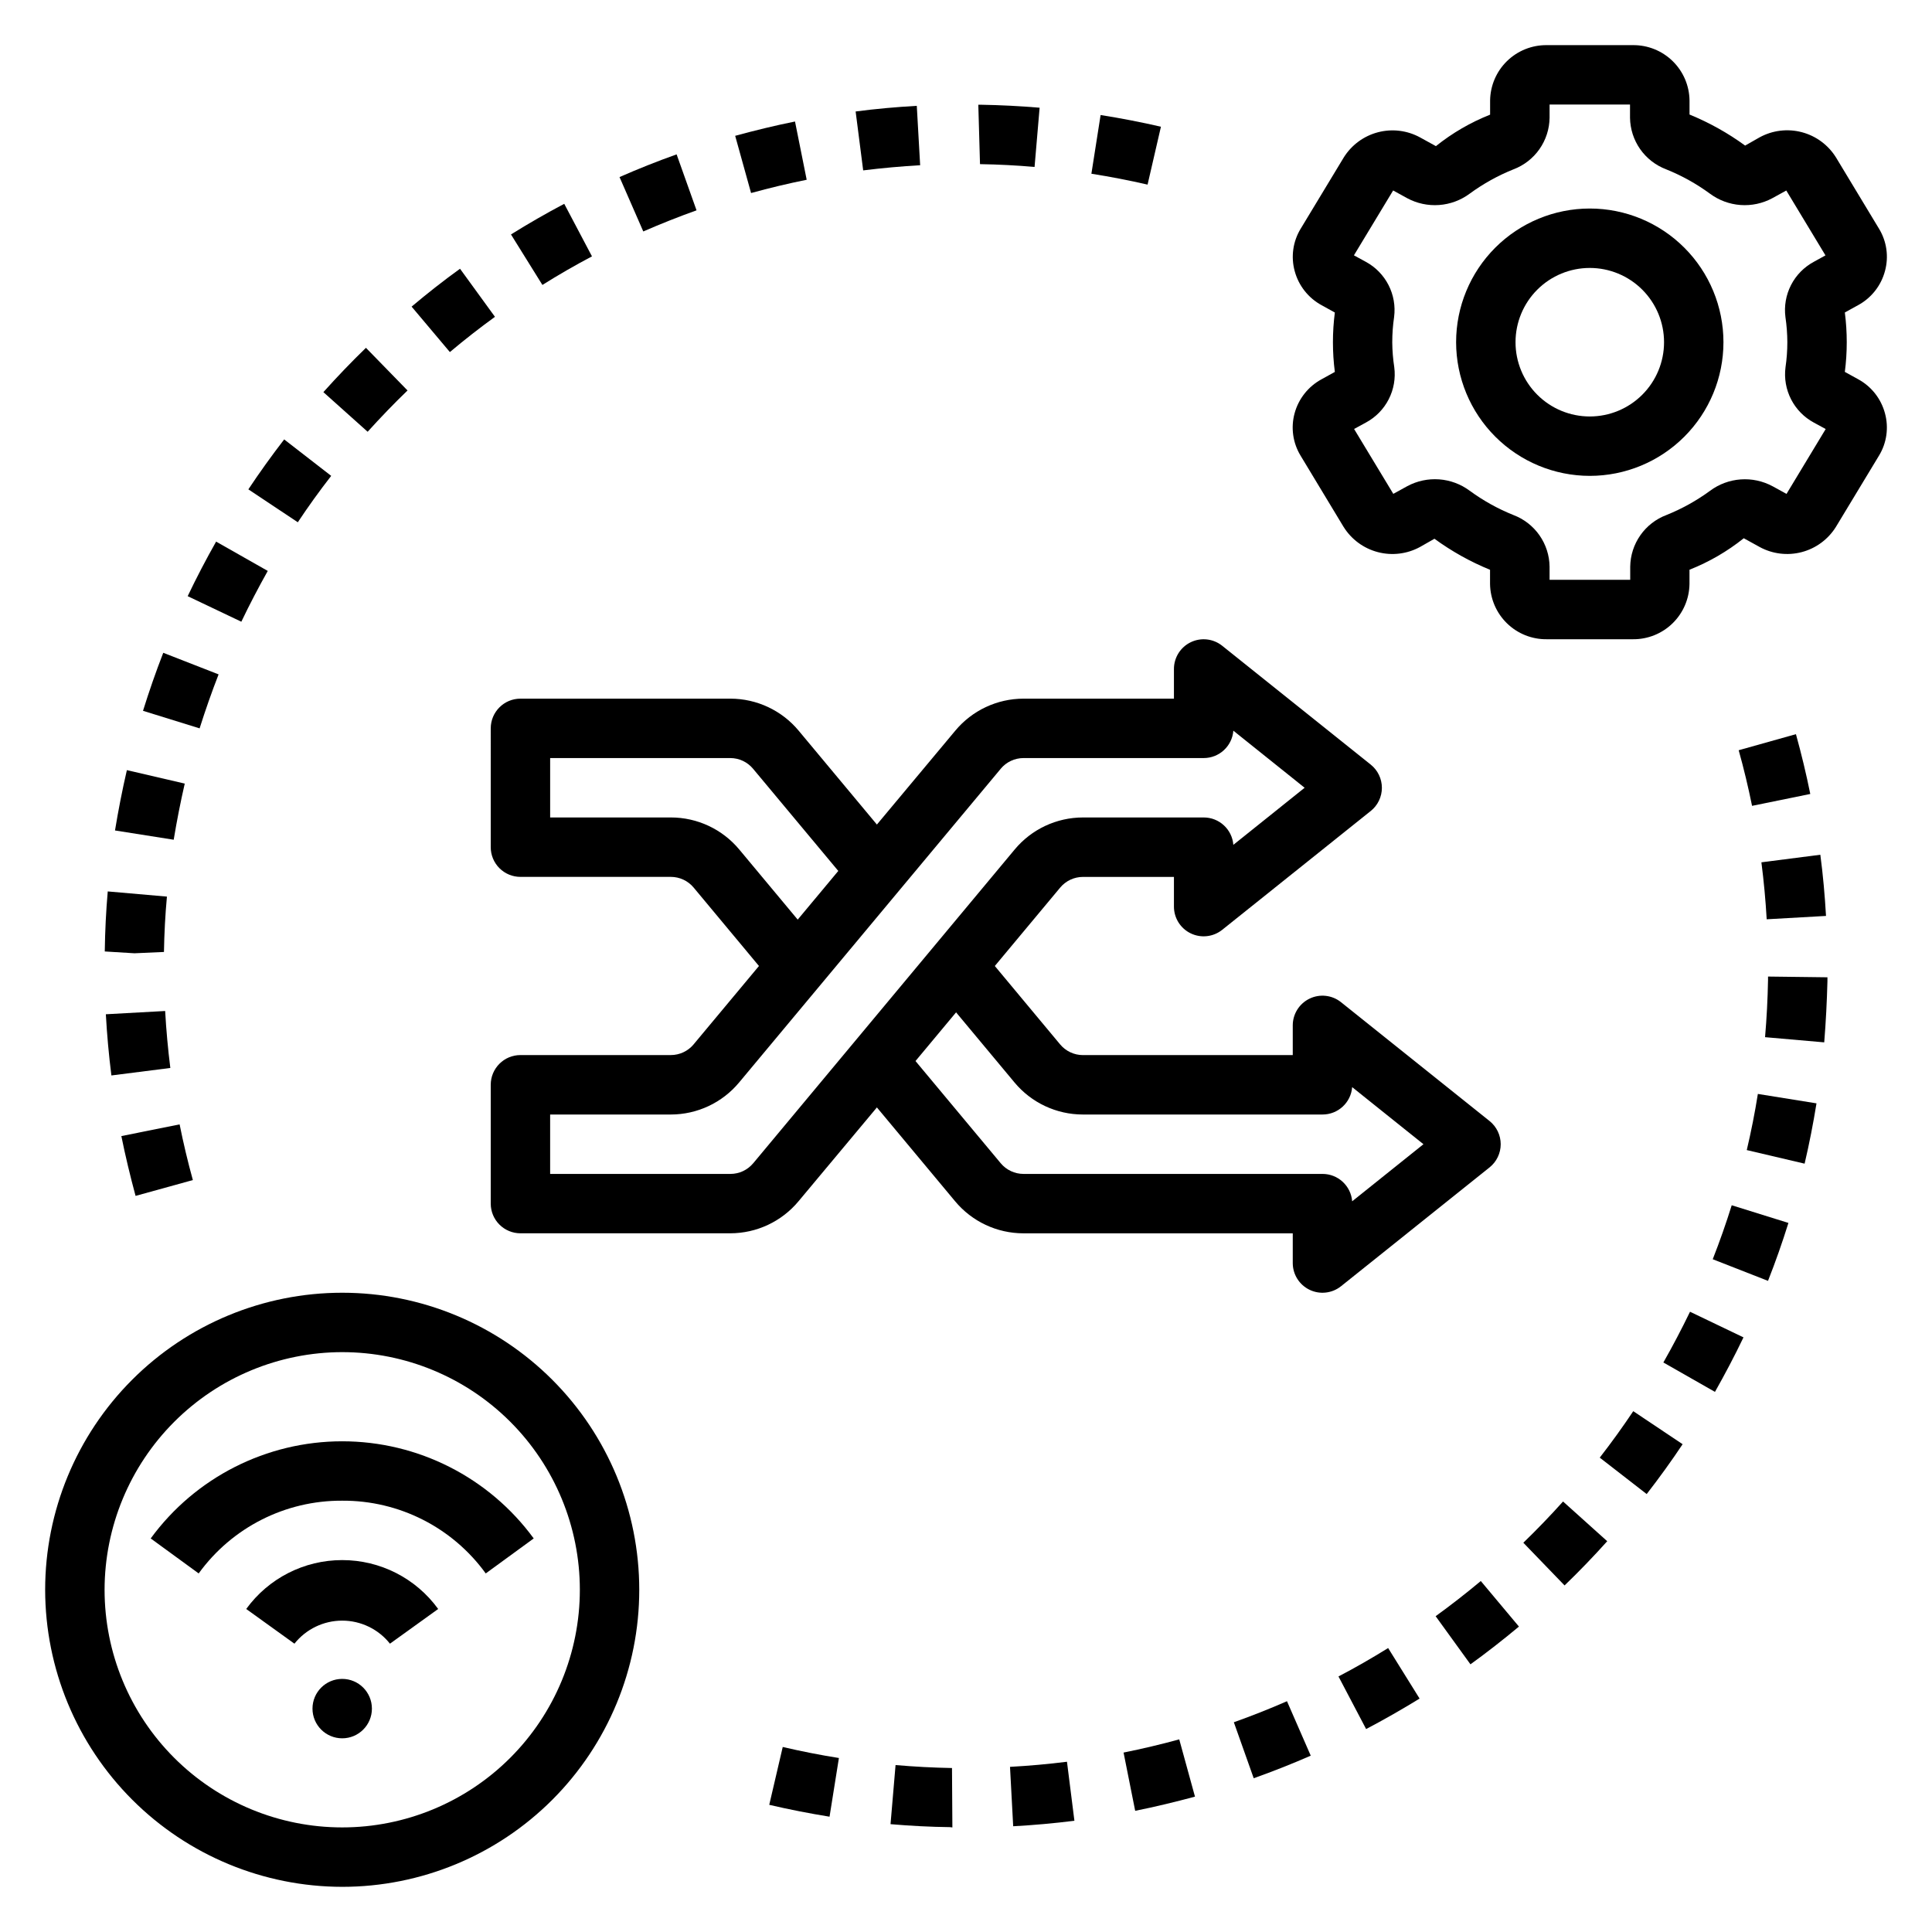
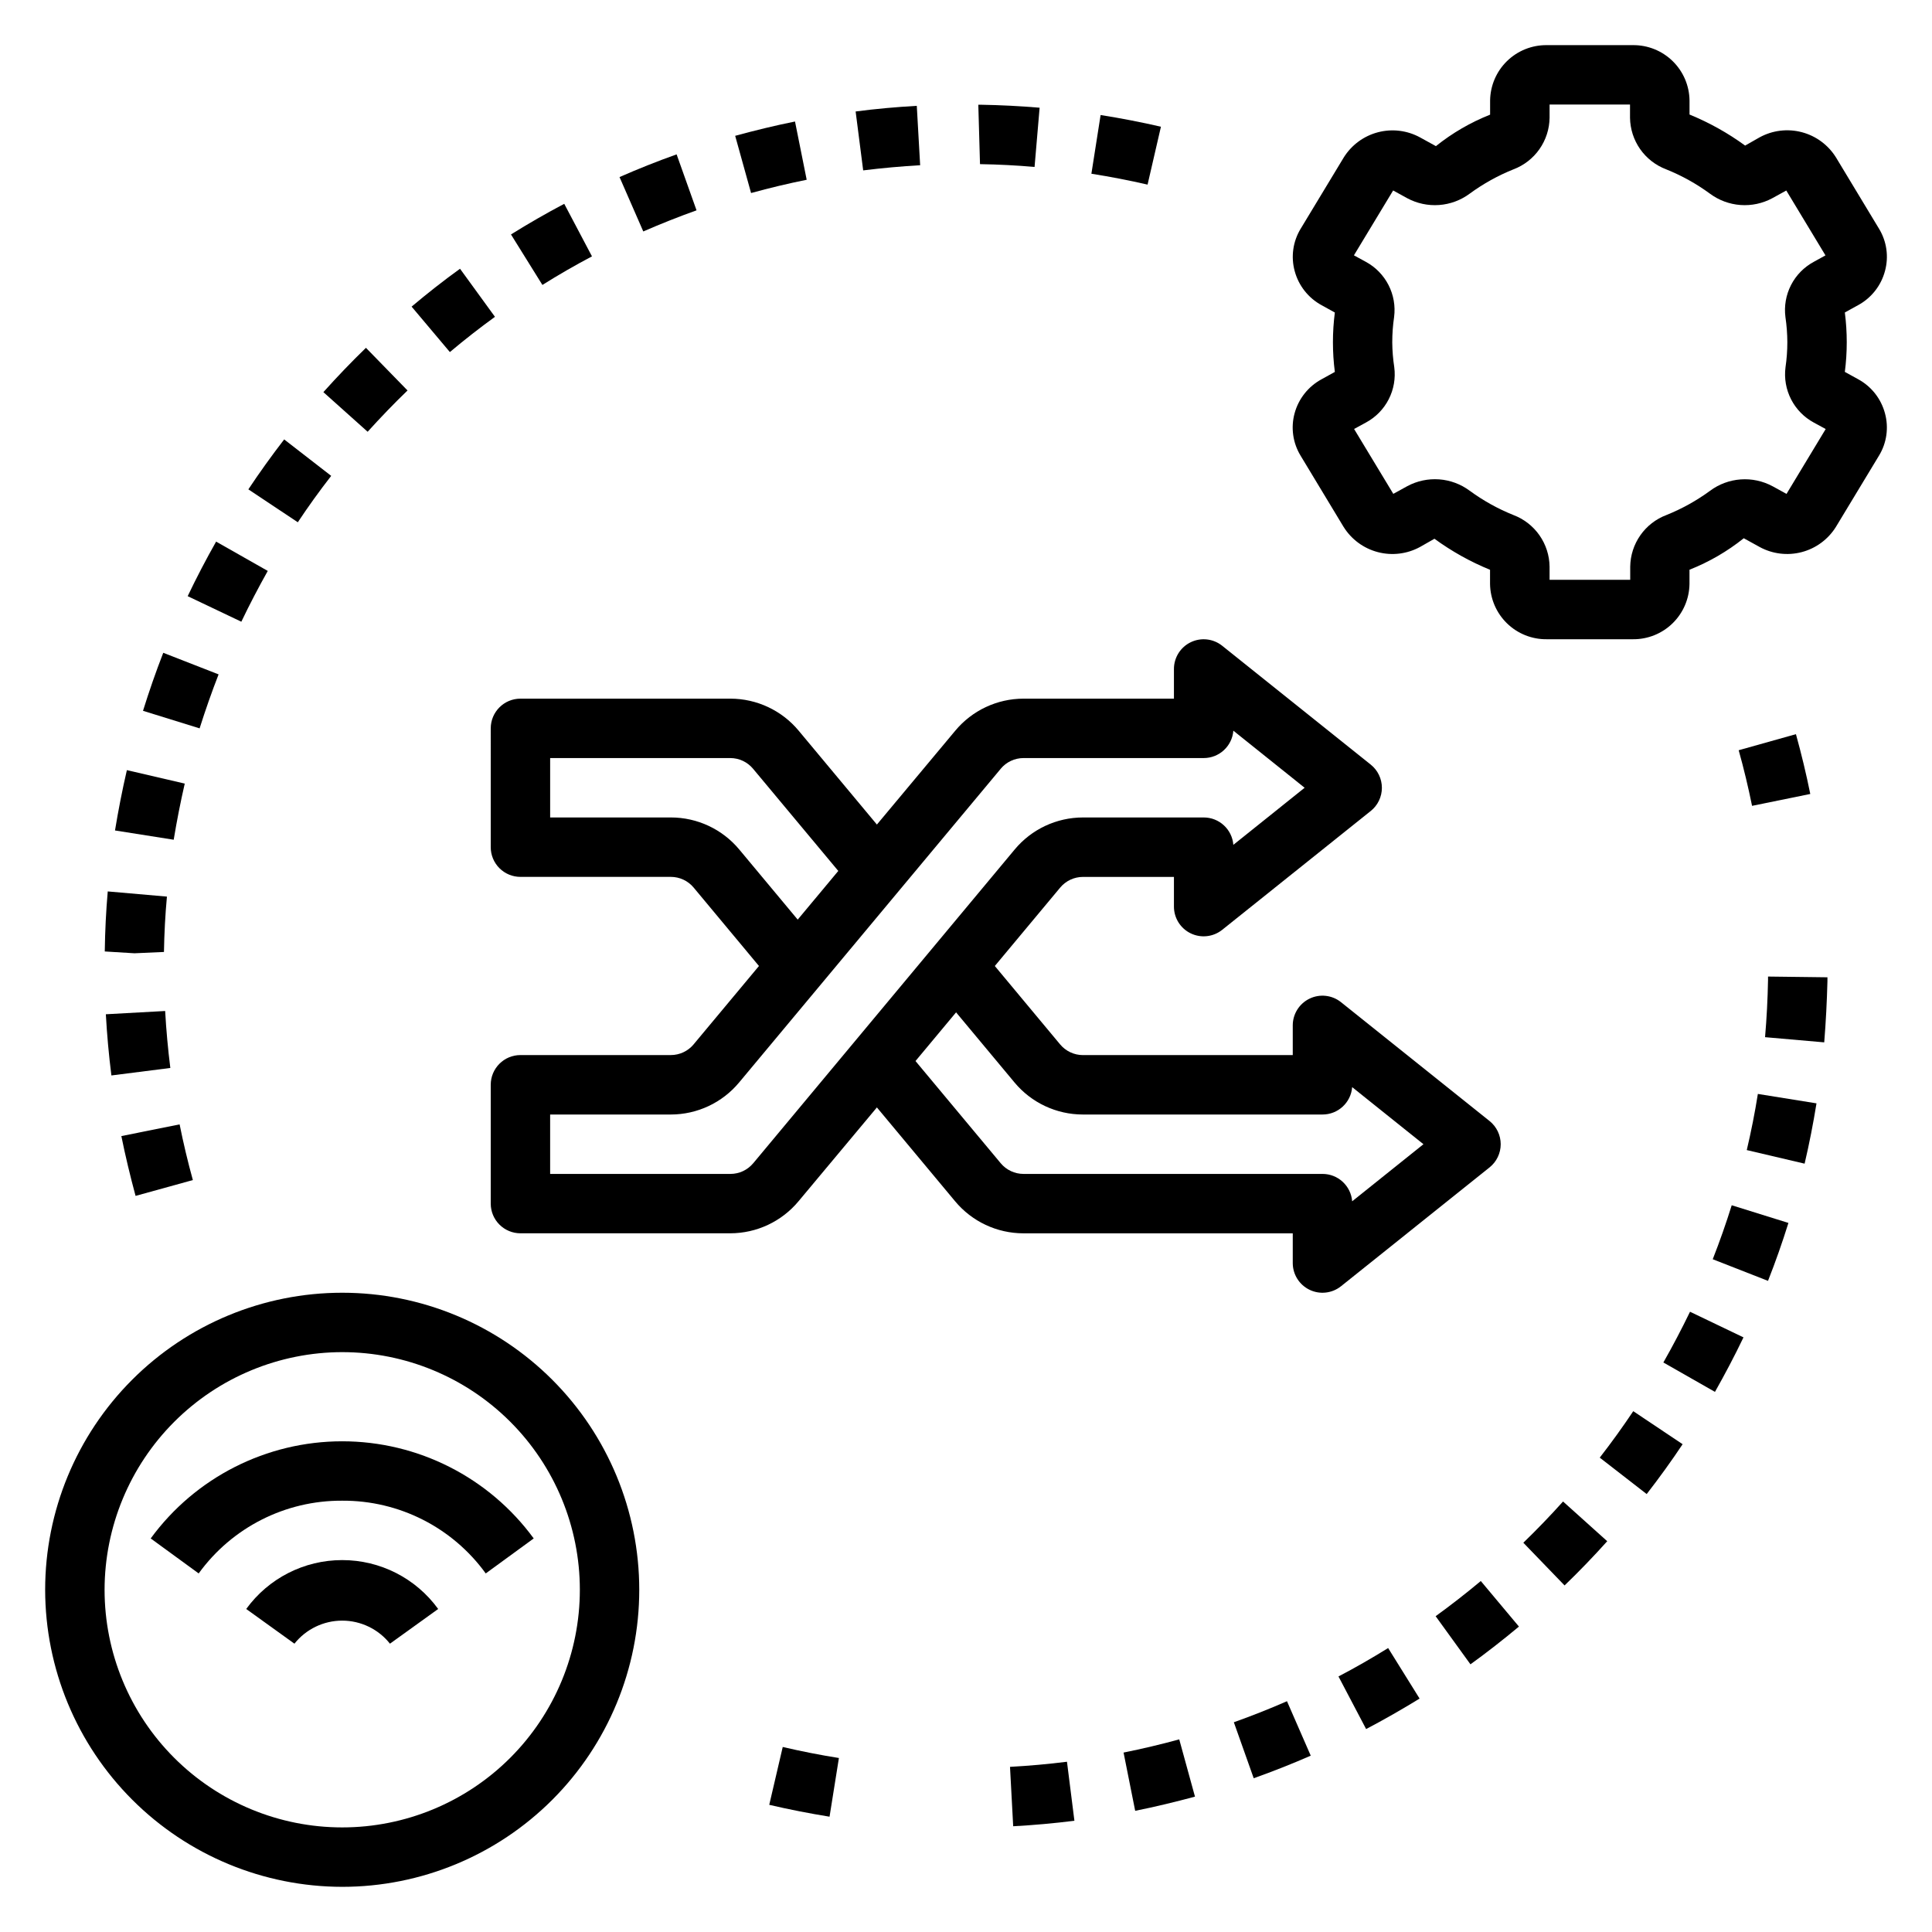
<svg xmlns="http://www.w3.org/2000/svg" fill="#000000" width="800px" height="800px" version="1.1" viewBox="144 144 512 512">
  <g>
-     <path d="m242.56 596.8c0 4.348-3.523 7.871-7.871 7.871s-7.875-3.523-7.875-7.871c0-4.348 3.527-7.875 7.875-7.875s7.871 3.527 7.871 7.875" />
    <path d="m234.69 541.7c15.047-0.094 29.215 7.086 38.035 19.277l12.715-9.273c-11.844-16.184-30.695-25.746-50.75-25.746s-38.91 9.562-50.754 25.746l12.715 9.273c8.824-12.191 22.988-19.371 38.039-19.277z" />
    <path d="m234.69 557.44c-10.066-0.008-19.527 4.809-25.438 12.957l12.777 9.195c3.066-3.859 7.731-6.109 12.66-6.109s9.59 2.25 12.656 6.109l12.777-9.195c-5.91-8.148-15.371-12.965-25.434-12.957z" />
    <path d="m234.69 644.03c20.875 0 40.898-8.293 55.664-23.055 14.762-14.766 23.055-34.789 23.055-55.664 0-20.879-8.293-40.902-23.055-55.664-14.766-14.766-34.789-23.059-55.664-23.059-20.879 0-40.902 8.293-55.664 23.059-14.766 14.762-23.059 34.785-23.059 55.664 0.023 20.871 8.324 40.879 23.082 55.637 14.758 14.758 34.77 23.059 55.641 23.082zm0-141.7c16.699 0 32.719 6.633 44.531 18.445 11.809 11.809 18.445 27.828 18.445 44.531 0 16.699-6.637 32.719-18.445 44.531-11.812 11.809-27.832 18.445-44.531 18.445-16.703 0-32.723-6.637-44.531-18.445-11.812-11.812-18.445-27.832-18.445-44.531 0.02-16.699 6.66-32.707 18.465-44.512 11.805-11.805 27.812-18.445 44.512-18.465z" />
    <path d="m487.08 253.53c-1.031 3.793-0.465 7.844 1.574 11.203l11.406 18.895v-0.004c2.059 3.309 5.305 5.703 9.074 6.691 3.769 0.992 7.773 0.5 11.191-1.367l3.816-2.172v-0.004c4.562 3.328 9.508 6.094 14.734 8.227v3.742c0.051 3.934 1.664 7.691 4.481 10.441 2.816 2.75 6.613 4.269 10.551 4.223h22.828c3.934 0.039 7.719-1.484 10.531-4.238 2.812-2.75 4.418-6.504 4.465-10.434v-3.75c5.184-2.047 10.031-4.859 14.383-8.344l4.172 2.297v0.004c3.414 1.871 7.418 2.363 11.184 1.375 3.766-0.988 7.012-3.383 9.07-6.691l11.422-18.895v0.004c2.039-3.359 2.609-7.406 1.574-11.195-1.031-3.871-3.609-7.144-7.133-9.051l-3.504-1.93c0.676-5.227 0.676-10.52 0-15.746l3.504-1.938v0.004c3.523-1.91 6.102-5.184 7.133-9.055 1.039-3.793 0.469-7.844-1.574-11.203l-11.406-18.895v0.004c-2.055-3.312-5.301-5.711-9.07-6.699-3.769-0.992-7.777-0.496-11.191 1.379l-3.816 2.172h-0.004c-4.559-3.328-9.508-6.09-14.734-8.227v-3.715c-0.047-3.938-1.656-7.695-4.473-10.445-2.816-2.754-6.609-4.273-10.547-4.231h-22.828c-3.934-0.035-7.723 1.488-10.535 4.238-2.809 2.75-4.414 6.504-4.465 10.438v3.746c-5.176 2.051-10.02 4.863-14.363 8.344l-4.172-2.297c-3.418-1.875-7.418-2.367-11.188-1.379-3.766 0.988-7.012 3.383-9.07 6.691l-11.422 18.895v-0.004c-2.035 3.359-2.606 7.406-1.574 11.195 1.039 3.871 3.621 7.144 7.141 9.055l3.504 1.938v-0.004c-0.676 5.227-0.676 10.52 0 15.746l-3.504 1.938c-3.523 1.898-6.113 5.164-7.164 9.027zm25.883-18.844c0-2.234 0.164-4.461 0.488-6.668 0.375-2.914-0.141-5.871-1.48-8.48-1.34-2.613-3.438-4.758-6.019-6.156l-3.148-1.715 10.391-17.191 3.707 2.039c2.59 1.398 5.527 2.027 8.461 1.816 2.938-0.211 5.754-1.254 8.117-3.008 3.578-2.621 7.469-4.785 11.586-6.438 2.789-1.051 5.199-2.918 6.906-5.359 1.711-2.441 2.648-5.344 2.684-8.324v-3.492h21.316v3.488-0.004c0.039 2.981 0.973 5.879 2.68 8.32 1.711 2.441 4.113 4.309 6.902 5.363 4.117 1.656 8.016 3.82 11.594 6.445 2.359 1.75 5.164 2.793 8.09 3.008 2.93 0.215 5.856-0.41 8.441-1.801l3.707-2.039 10.383 17.191-3.109 1.715c-2.582 1.395-4.688 3.543-6.023 6.156-1.34 2.613-1.855 5.574-1.477 8.488 0.324 2.199 0.496 4.418 0.504 6.644 0 2.231-0.164 4.457-0.488 6.668-0.375 2.91 0.145 5.867 1.48 8.477 1.34 2.613 3.438 4.758 6.023 6.156l3.148 1.715-10.383 17.191-3.707-2.039-0.004 0.004c-2.582-1.391-5.512-2.019-8.438-1.805-2.93 0.211-5.734 1.25-8.094 3-3.574 2.625-7.469 4.785-11.586 6.438-2.789 1.051-5.195 2.922-6.906 5.363-1.711 2.438-2.644 5.34-2.684 8.32v3.488h-21.371v-3.488c-0.035-2.981-0.973-5.879-2.68-8.32-1.711-2.441-4.113-4.309-6.902-5.363-4.117-1.652-8.016-3.82-11.594-6.445-2.356-1.75-5.164-2.793-8.09-3.008-2.93-0.211-5.856 0.414-8.441 1.801l-3.707 2.039-10.391-17.191 3.148-1.715c2.586-1.395 4.688-3.539 6.027-6.156 1.34-2.613 1.852-5.574 1.473-8.488-0.336-2.195-0.516-4.418-0.535-6.641z" />
-     <path d="m565.31 270.11c9.395 0 18.402-3.731 25.047-10.375s10.375-15.652 10.375-25.047c0-9.398-3.731-18.406-10.375-25.051s-15.652-10.375-25.047-10.375c-9.398 0-18.406 3.731-25.051 10.375s-10.375 15.652-10.375 25.051c0.012 9.391 3.746 18.395 10.387 25.035 6.641 6.641 15.645 10.379 25.039 10.387zm0-55.105v0.004c5.219 0 10.223 2.07 13.914 5.762 3.691 3.691 5.766 8.695 5.766 13.918 0 5.219-2.074 10.223-5.766 13.914-3.691 3.691-8.695 5.766-13.914 5.766-5.223 0-10.227-2.074-13.918-5.766-3.691-3.691-5.762-8.695-5.762-13.914 0-5.223 2.07-10.227 5.762-13.918 3.691-3.691 8.695-5.762 13.918-5.762z" />
    <path d="m511.87 580.75c-4.266 2.644-8.66 5.18-13.16 7.527l7.328 13.941c4.793-2.519 9.547-5.242 14.168-8.078z" />
    <path d="m604.77 342.82c1.355 4.84 2.543 9.801 3.543 14.738l15.43-3.148c-1.07-5.312-2.363-10.645-3.801-15.848z" />
-     <path d="m627.91 386.73c-0.309-5.383-0.789-10.832-1.504-16.215l-15.617 2.008c0.645 5.016 1.117 10.094 1.402 15.098z" />
    <path d="m567.95 530.29 12.438 9.652c3.32-4.281 6.535-8.723 9.523-13.211l-13.082-8.754c-2.793 4.18-5.777 8.32-8.879 12.312z" />
    <path d="m584.81 505.07 13.672 7.793c2.668-4.723 5.211-9.539 7.559-14.445l-14.168-6.793c-2.211 4.559-4.582 9.086-7.062 13.445z" />
    <path d="m617.95 468.09-15.027-4.684c-1.496 4.801-3.188 9.613-5.031 14.305l14.648 5.731c1.984-5.023 3.801-10.188 5.41-15.352z" />
    <path d="m524.46 572.31 9.227 12.754c4.359-3.148 8.66-6.512 12.848-10.004l-10.109-12.07c-3.891 3.25-7.914 6.383-11.965 9.32z" />
    <path d="m366.32 609.89c-4.977-0.789-9.98-1.777-14.887-2.922l-3.574 15.328c5.258 1.234 10.645 2.281 15.98 3.148z" />
    <path d="m491.36 609.27-6.297-14.43c-4.606 2.016-9.344 3.891-14.082 5.574l5.266 14.84c5.086-1.812 10.172-3.82 15.113-5.984z" />
-     <path d="m396.39 628.29-0.102-15.742c-4.984-0.094-9.996-0.355-14.957-0.789l-1.332 15.664c5.281 0.457 10.668 0.73 15.742 0.789z" />
    <path d="m426.76 610.88c-4.977 0.629-10.051 1.078-15.098 1.355l0.844 15.742c5.422-0.293 10.879-0.789 16.223-1.457z" />
    <path d="m456.51 604.95c-4.848 1.332-9.816 2.504-14.754 3.496l3.078 15.438c5.305-1.055 10.637-2.363 15.848-3.754z" />
    <path d="m547.7 552.84 10.926 11.32c3.863-3.723 7.668-7.668 11.305-11.723l-11.707-10.523c-3.394 3.781-6.938 7.457-10.523 10.926z" />
    <path d="m252 247.48-11.02-11.305c-3.863 3.746-7.66 7.699-11.281 11.746l11.73 10.5c3.414-3.769 6.941-7.453 10.57-10.941z" />
    <path d="m231.77 270.11-12.461-9.66c-3.312 4.297-6.519 8.754-9.492 13.234l13.105 8.723c2.769-4.172 5.754-8.32 8.848-12.297z" />
    <path d="m275.17 227.96-9.258-12.738c-4.375 3.148-8.699 6.559-12.832 10.035l10.141 12.043c3.848-3.234 7.871-6.383 11.949-9.34z" />
    <path d="m214.96 295.3-13.688-7.769c-2.676 4.723-5.211 9.59-7.535 14.461l14.219 6.769c2.156-4.512 4.519-9.035 7.004-13.461z" />
    <path d="m328.59 199.74-5.281-14.832c-5.078 1.812-10.164 3.832-15.129 6.016l6.297 14.414c4.66-2.031 9.398-3.914 14.113-5.598z" />
    <path d="m201.93 322.72-14.664-5.723c-1.961 5.023-3.762 10.234-5.367 15.375l15 4.652c1.527-4.82 3.207-9.629 5.031-14.305z" />
    <path d="m387.85 187.79-0.891-15.742c-5.414 0.309-10.871 0.789-16.207 1.496l2 15.609c4.965-0.609 10.051-1.082 15.098-1.363z" />
    <path d="m300.88 211.94-7.352-13.926c-4.769 2.519-9.516 5.25-14.113 8.117l8.328 13.383c4.281-2.695 8.695-5.231 13.137-7.574z" />
    <path d="m451.66 177.58c-5.273-1.211-10.652-2.258-15.988-3.094l-2.441 15.555c4.969 0.789 9.973 1.746 14.887 2.883z" />
    <path d="m187.45 396.28c0.086-4.93 0.34-9.871 0.789-14.672l-15.684-1.371c-0.453 5.168-0.715 10.473-0.789 15.91l7.871 0.48z" />
    <path d="m628.29 404.04v-1.047l-15.742-0.195v0.914c-0.094 5.039-0.355 10.141-0.789 15.152l15.68 1.371c0.434-5.379 0.715-10.84 0.852-16.195z" />
    <path d="m357.78 191.64-3.094-15.438c-5.289 1.062-10.621 2.363-15.855 3.793l4.211 15.16c4.867-1.34 9.824-2.523 14.738-3.516z" />
    <path d="m625.39 436.4-15.539-2.496c-0.789 4.984-1.785 9.988-2.938 14.879l15.328 3.598c1.234-5.258 2.289-10.66 3.148-15.98z" />
    <path d="m192.96 351.66-15.336-3.566c-1.219 5.25-2.266 10.629-3.148 15.988l15.555 2.457c0.828-4.992 1.805-9.996 2.93-14.879z" />
    <path d="m172.05 412.79c0.301 5.398 0.789 10.855 1.473 16.215l15.617-1.984c-0.629-4.992-1.094-10.066-1.371-15.098z" />
    <path d="m195.11 456.73c-1.34-4.84-2.519-9.809-3.512-14.754l-15.438 3.094c1.07 5.312 2.363 10.652 3.769 15.855z" />
    <path d="m418.17 188.24 1.34-15.695c-5.125-0.434-10.344-0.699-15.531-0.789h-0.715l0.449 15.742c4.871 0.078 9.691 0.328 14.457 0.742z" />
    <path d="m274.05 368.51c0 2.086 0.828 4.09 2.305 5.566 1.477 1.477 3.481 2.305 5.566 2.305h39.848c2.34 0 4.559 1.035 6.055 2.832l17.309 20.785-17.32 20.773h0.004c-1.496 1.793-3.711 2.832-6.047 2.832h-39.848c-4.348 0-7.871 3.527-7.871 7.875v31.488c0 2.086 0.828 4.09 2.305 5.562 1.477 1.477 3.481 2.309 5.566 2.309h55.602c6.996-0.004 13.633-3.121 18.105-8.504l20.758-24.852 20.719 24.859c4.473 5.383 11.105 8.5 18.105 8.504h71.383v7.871c0 3.027 1.734 5.785 4.465 7.098 2.727 1.312 5.965 0.941 8.328-0.949l39.359-31.488c1.867-1.492 2.957-3.758 2.957-6.148s-1.09-4.652-2.957-6.148l-39.359-31.488c-2.363-1.891-5.602-2.262-8.328-0.949-2.731 1.312-4.465 4.07-4.465 7.098v7.871h-55.598c-2.336 0-4.551-1.039-6.047-2.832l-17.312-20.781 17.32-20.773v-0.004c1.496-1.793 3.711-2.832 6.047-2.832h24.102v7.871c0 3.027 1.734 5.789 4.465 7.098 2.727 1.312 5.965 0.941 8.328-0.949l39.359-31.488c1.867-1.492 2.957-3.754 2.957-6.148 0-2.391-1.09-4.652-2.957-6.148l-39.359-31.488c-2.363-1.891-5.598-2.258-8.328-0.949-2.727 1.309-4.461 4.066-4.465 7.09v7.871h-39.855c-7 0.004-13.633 3.121-18.105 8.504l-20.758 24.859-20.719-24.859c-4.473-5.383-11.109-8.5-18.105-8.504h-55.641c-4.348 0-7.871 3.527-7.871 7.875zm138.8 62.348-0.004-0.004c4.477 5.383 11.109 8.496 18.109 8.504h63.508c4.121 0.012 7.551-3.152 7.875-7.258l18.891 15.129-18.891 15.129c-0.324-4.106-3.754-7.269-7.875-7.258h-79.215c-2.336 0-4.551-1.039-6.047-2.832l-22.582-27.082 10.754-12.902zm-3.644-83.129-0.004-0.004c1.496-1.793 3.711-2.832 6.047-2.832h47.73c4.117 0.012 7.551-3.152 7.871-7.258l18.891 15.129-18.891 15.129c-0.32-4.106-3.754-7.269-7.871-7.258h-31.984c-7 0.004-13.637 3.121-18.105 8.504l-69.273 83.129h-0.004c-1.492 1.793-3.707 2.832-6.043 2.832h-47.777v-15.742h31.984c7-0.004 13.633-3.121 18.105-8.504zm-119.41-2.836h47.73c2.336 0 4.551 1.039 6.043 2.832l22.586 27.082-10.754 12.902-15.477-18.57c-4.484-5.394-11.137-8.512-18.152-8.504h-31.977z" />
  </g>
</svg>